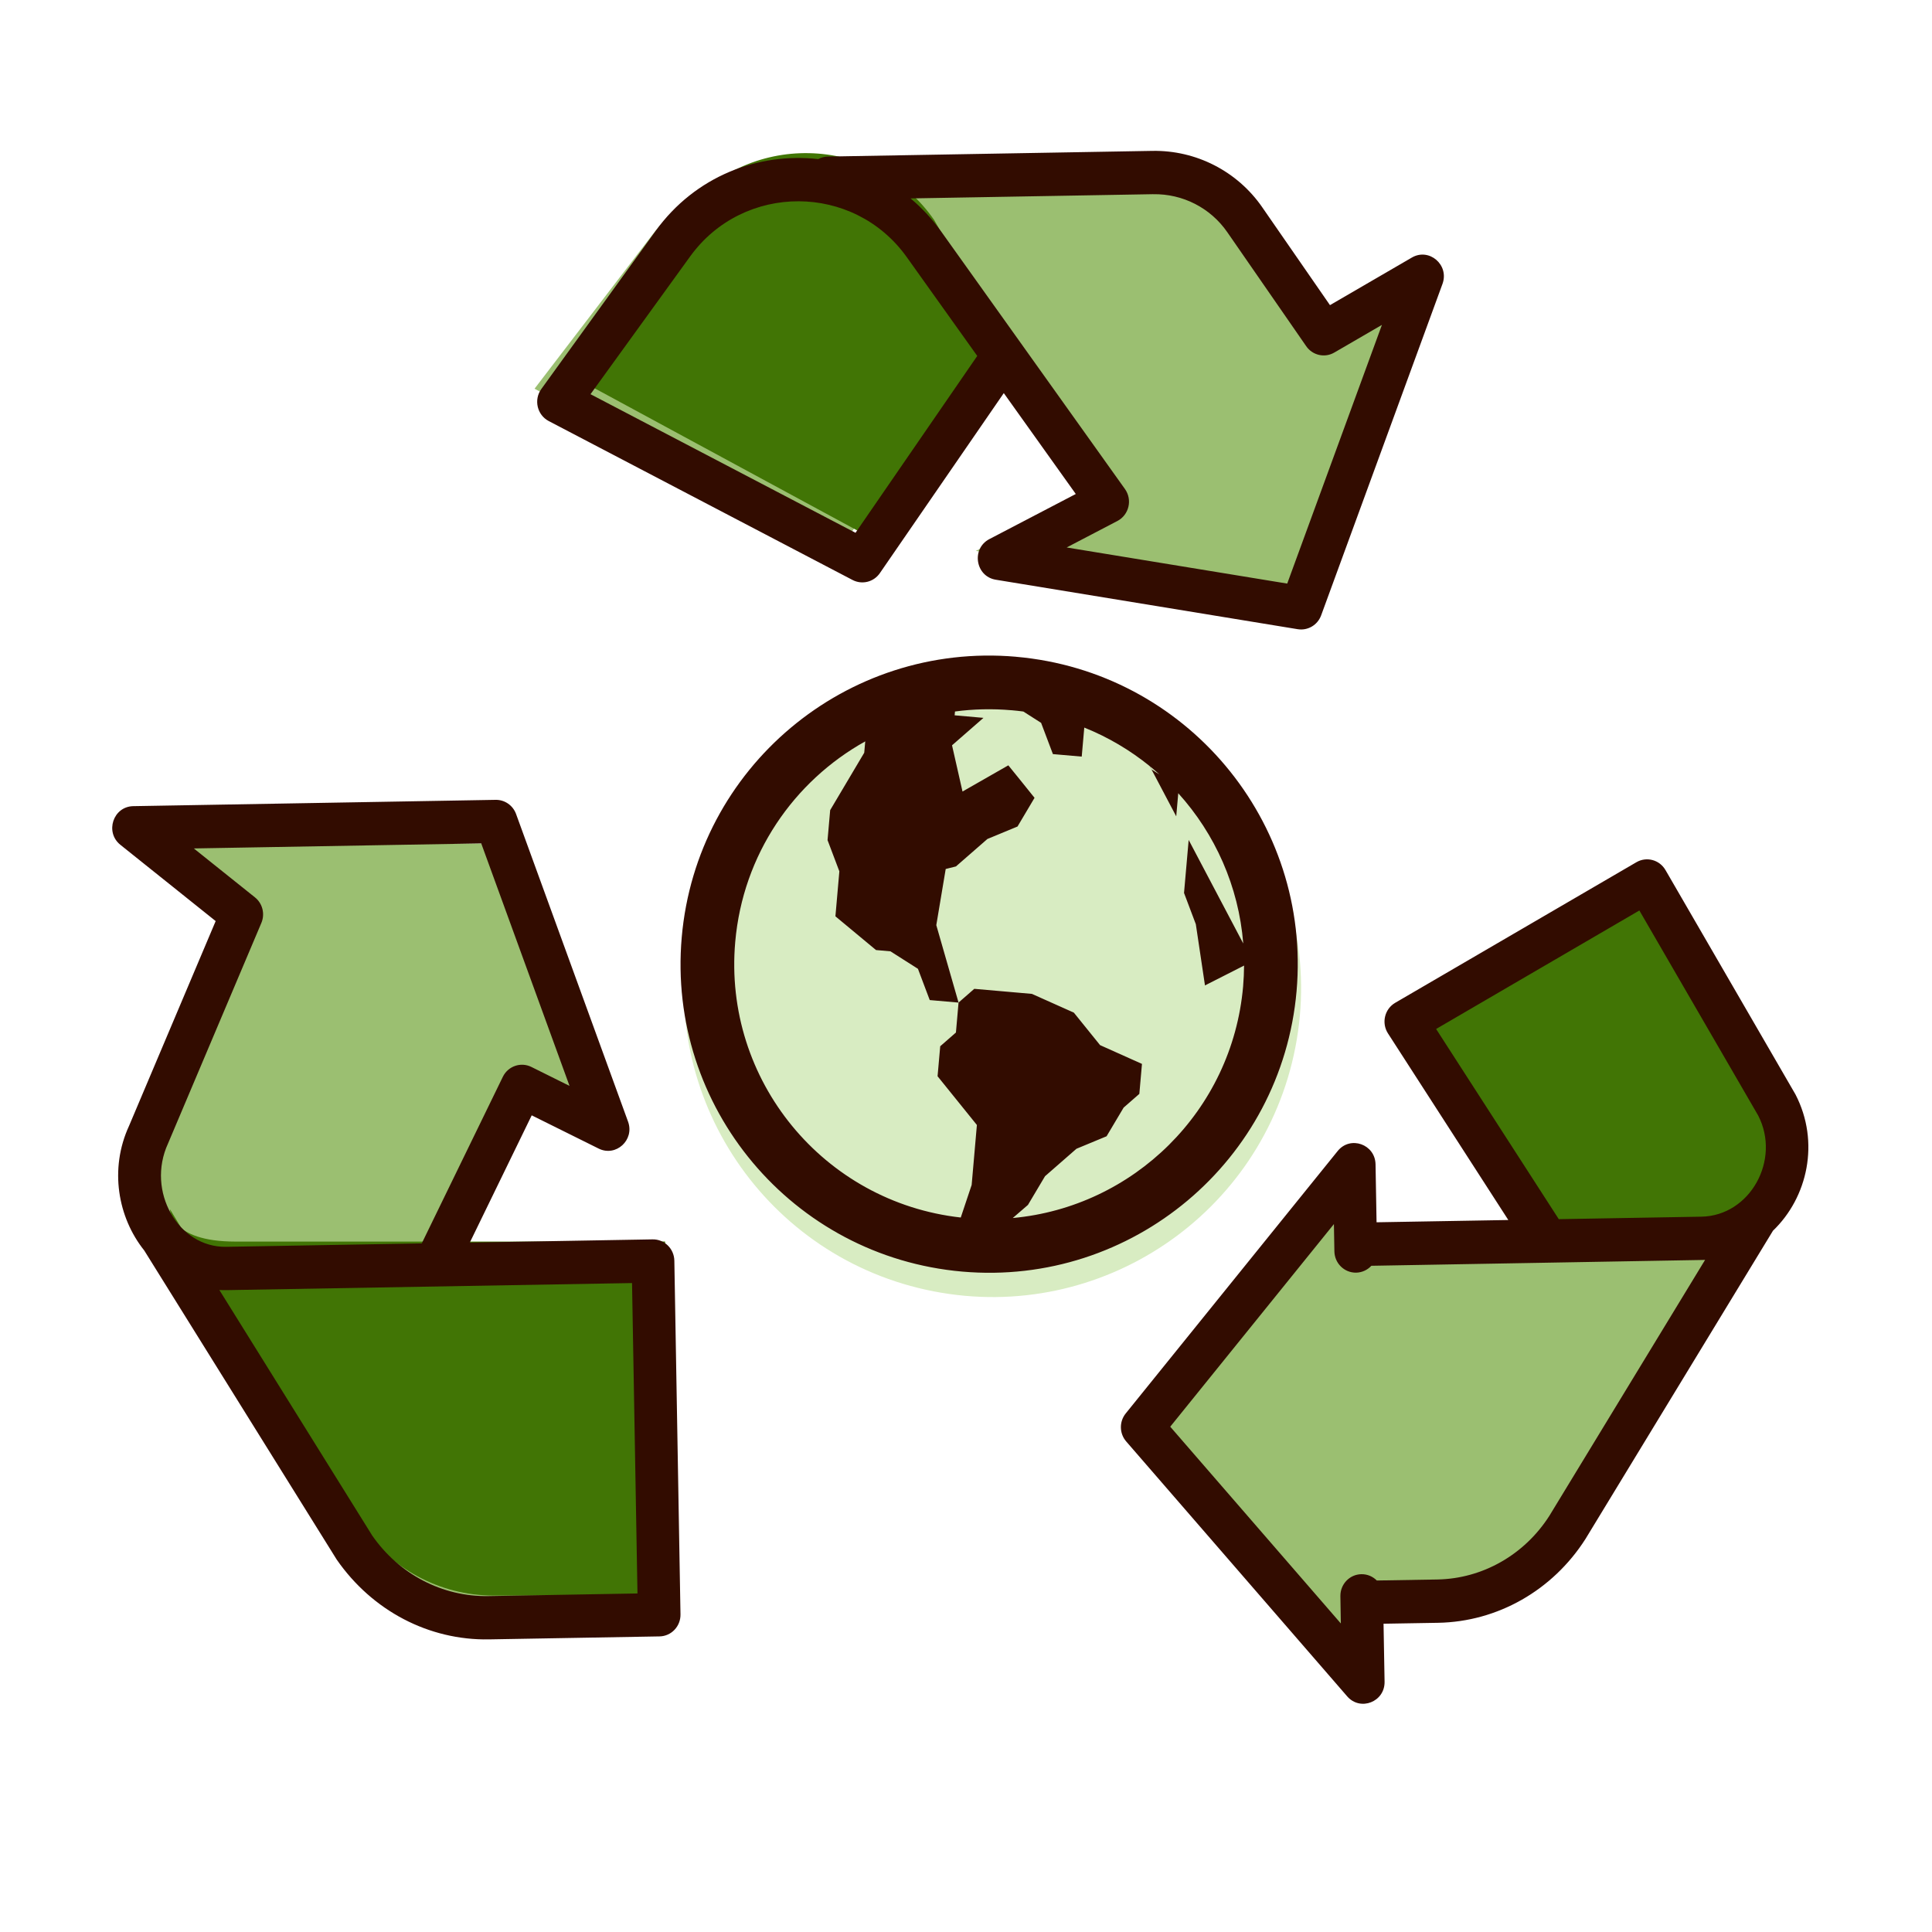
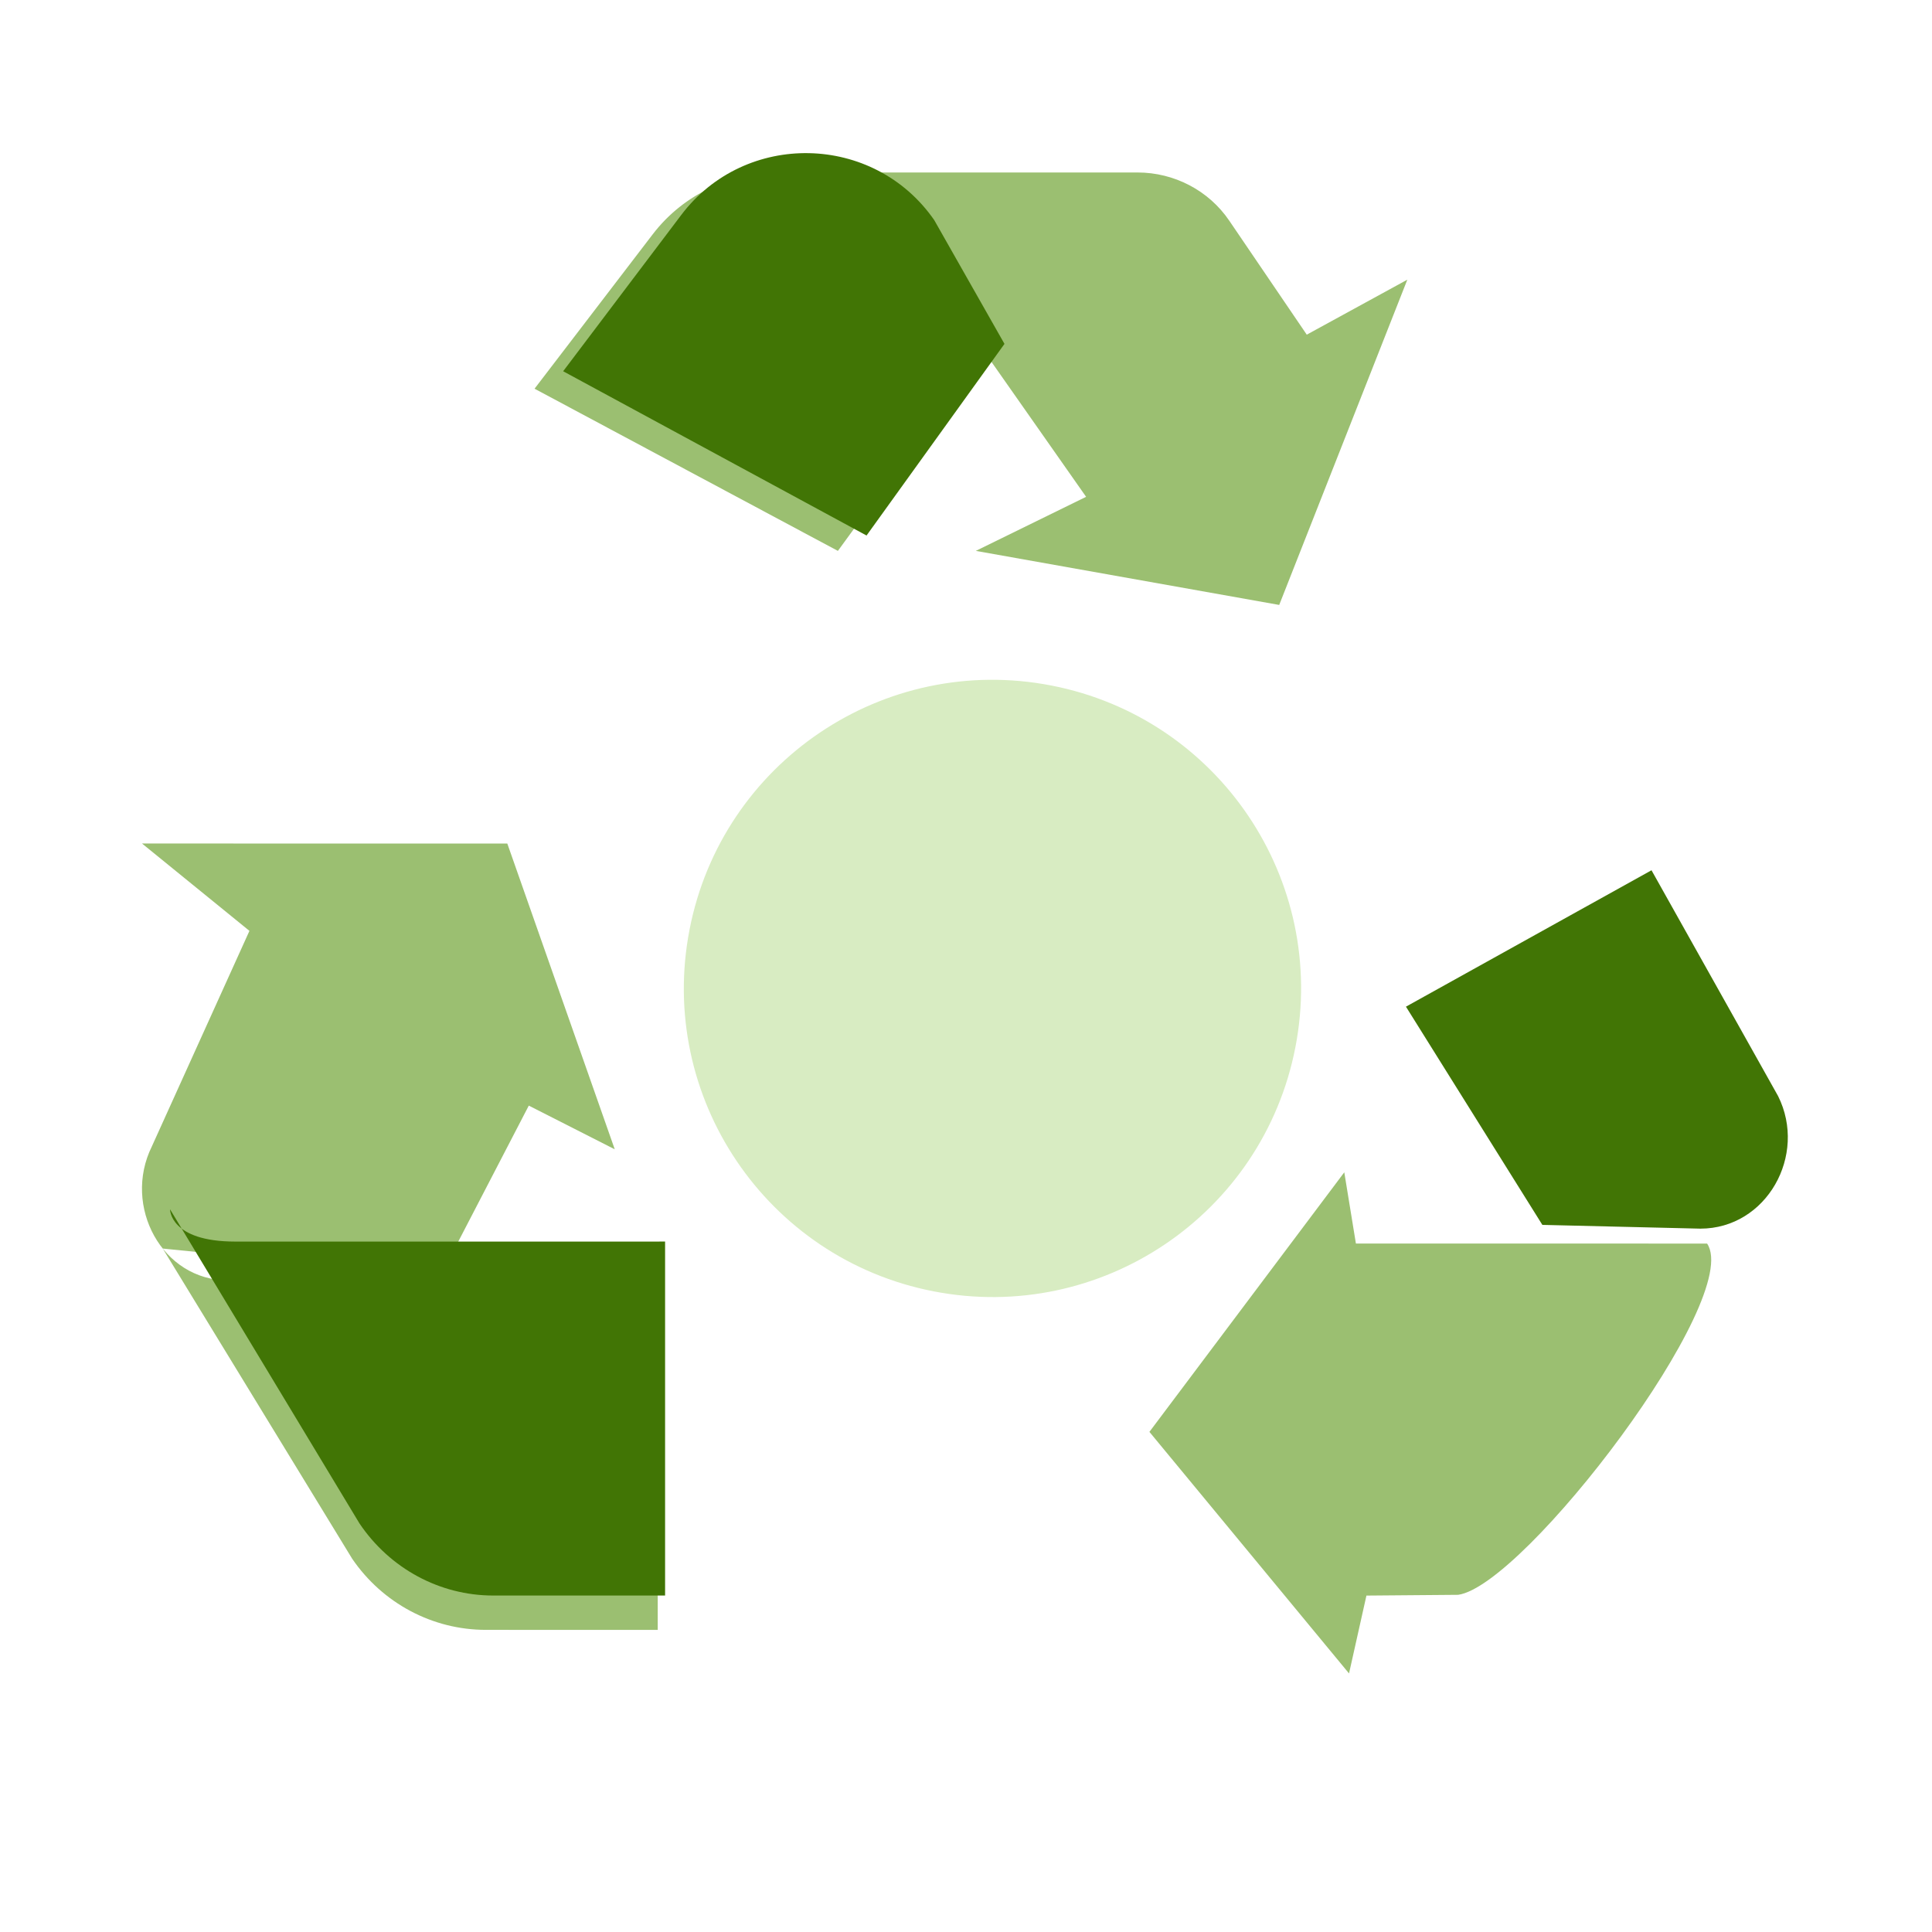
<svg xmlns="http://www.w3.org/2000/svg" width="72" height="72" viewBox="0 0 72 72">
  <g fill="none" fill-rule="evenodd">
-     <path fill="#9BBF71" d="M19.344 50.97l-10.348.946 9.136 10c1.428 1.413 3.444 2.031 5.395 1.652l6.289-1.222L27.33 49.56l-15.722 3.056c-2.404.467-4.388-1.96-3.737-4.355l2.038-8.583-4.551-2.432 13.363-2.597 6.105 10.422-3.455-.987-2.028 6.884zm13.09-37.28l-7.398-5.744L37.001 5.62c1.35-.263 2.738.153 3.7 1.108l3.648 3.621 3.288-2.727-2.374 12.81-11.483.18 3.65-2.762-8.433-8.13c-2.82-2.718-7.545-1.898-9.29 1.612l-3.223 6.485 12.25 3.776 3.7-7.902zM52.61 43.249l12.847-2.497c1.73 1.72-4.251 13.812-6.61 14.62l-3.349.68-.083 2.972-9.02-7.418 5.283-10.881.932 2.524z" transform="rotate(11 35.5 34)" />
+     <path fill="#9BBF71" d="M19.344 50.97l-10.348.946 9.136 10c1.428 1.413 3.444 2.031 5.395 1.652l6.289-1.222L27.33 49.56l-15.722 3.056c-2.404.467-4.388-1.96-3.737-4.355l2.038-8.583-4.551-2.432 13.363-2.597 6.105 10.422-3.455-.987-2.028 6.884zm13.09-37.28l-7.398-5.744L37.001 5.62c1.35-.263 2.738.153 3.7 1.108l3.648 3.621 3.288-2.727-2.374 12.81-11.483.18 3.65-2.762-8.433-8.13c-2.82-2.718-7.545-1.898-9.29 1.612l-3.223 6.485 12.25 3.776 3.7-7.902zM52.61 43.249l12.847-2.497c1.73 1.72-4.251 13.812-6.61 14.62l-3.349.68-.083 2.972-9.02-7.418 5.283-10.881.932 2.524" transform="rotate(11 35.5 34)" />
    <path fill="#417505" d="M59.298 41.24l-6.542-7.013 8.013-6.736 6.236 7.36c1.503 1.955.52 4.932-1.9 5.403l-5.807.986zM33.356 12.836l-3.683 7.991-12.267-3.852 3.209-6.557c1.738-3.55 6.465-4.367 9.292-1.61l3.449 4.028zM11.6 51.145l15.724-3.057 2.517 12.95-6.29 1.222c-1.951.379-3.97-.252-5.402-1.686L8.985 50.429s.212 1.183 2.616.716z" transform="rotate(11 35.5 34)" />
    <path fill="#D8ECC2" fill-rule="nonzero" d="M49 36.5C49 42.852 43.853 48 37.5 48S26 42.852 26 36.5C26 30.15 31.147 25 37.5 25S49 30.15 49 36.5z" transform="rotate(11 35.5 34)" />
-     <path fill="#320C00" fill-rule="nonzero" d="M18.832 33.507l6.284 10.457c.375.624-.19 1.387-.884 1.195l-2.685-.74-1.36 5.095 6.664-1.417c.43-.091.854.188.947.624l2.74 12.896c.093.436-.18.864-.61.955l-6.218 1.322c-2.188.465-4.471-.212-6.138-1.837l-9.24-9.94c-1.2-1.02-1.862-2.73-1.44-4.453l1.712-8.104-4.028-2.112c-.666-.35-.536-1.35.195-1.506l13.213-2.808c.331-.07.671.079.848.373zm42.446-6.124l6.351 7.284c1.247 1.574 1.174 3.691.147 5.146l-4.669 12.614c-.835 2.112-2.627 3.65-4.793 4.111l-1.99.422.45 2.113c.157.735-.675 1.263-1.263.803l-9.896-7.753c-.31-.242-.402-.675-.218-1.022l5.888-11.108c.35-.66 1.324-.515 1.48.22l.449 2.111 4.804-1.02-5.729-5.97c-.32-.333-.298-.87.047-1.172l7.824-6.858c.329-.288.828-.253 1.118.08zm-34.87 22.459L11.643 52.98c-.094.02-.188.037-.28.05l7.338 7.896c1.259 1.226 3.005 1.743 4.675 1.389l5.44-1.157-2.406-11.316zm25.258-7.148l-4.546 8.575 7.64 5.985-.21-.993c-.093-.436.18-.864.61-.955.22-.047.438.003.61.121l2.208-.468c1.646-.35 3.01-1.522 3.644-3.123L65.5 41.363l-.106.024-12.061 2.565c-.11.178-.29.313-.509.36-.43.09-.853-.189-.946-.625l-.211-.993zM17.767 34.83L7.288 37.058l2.586 1.356c.32.168.49.532.415.889l-1.846 8.732c-.465 1.903 1.112 3.738 2.864 3.366l7.128-1.515 1.782-6.671c.114-.428.55-.68.973-.564l1.531.422-4.954-8.243zM36.004 24.2c6.318-.664 11.975 3.919 12.64 10.235.663 6.317-3.917 11.975-10.236 12.639-6.318.664-11.975-3.918-12.639-10.235-.664-6.316 3.917-11.975 10.235-12.64zm.21 1.989c-.715.075-1.401.227-2.054.447l.014.142 1.073-.112-.955 1.228.712 1.616 1.49-1.284.596.5.594.502-.419 1.171-1.013.67-.956 1.228-.356.166.055 2.121 1.365 2.675-1.072.113-.654-1.06-1.13-.444-.537.056-1.725-.945-.176-1.674-.654-1.058-.117-1.115.838-2.343-.044-.422c-2.328 1.962-3.673 5.006-3.33 8.263.54 5.143 5.085 8.891 10.21 8.476l.167-1.27-.235-2.23-.595-.501-1.19-1.002L36 38.987l.477-.614-.117-1.115.478-.614 2.144-.225 1.668.388 1.19 1.002 1.666.389.117 1.115-.477.614-.42 1.17-1.013.671-.955 1.228-.42 1.171-.463.588c4.327-1.26 7.267-5.47 6.78-10.112-.028-.26-.066-.515-.113-.768l-1.289 1.004-.77-2.174-.654-1.06-.207-1.972 2.733 3.4c-.573-2.058-1.81-3.808-3.446-5.035l.09.86-1.24-1.542.331.13c-.136-.081-.274-.16-.414-.234l.083.104h-.007l-.084-.109c-.827-.44-1.723-.761-2.664-.942l.113 1.08-1.072.113-.654-1.059-.73-.288c-.149.009-.298.021-.448.037zm24.397 2.86l-6.593 5.78 5.84 6.085 5.199-1.105c1.78-.379 2.51-2.65 1.357-4.106l-5.803-6.654zM41.813 6.004l3.175 3.1 2.657-2.323c.562-.492 1.427.002 1.308.746l-2.082 12.988c-.061.38-.378.661-.758.673l-11.399.337c-.768.023-1.124-.961-.522-1.441l2.84-2.264-3.351-3.179-3.254 7.468c-.16.368-.566.558-.95.444L17.234 18.9c-.47-.14-.708-.672-.5-1.12l3.06-6.602c1.058-2.28 3.192-3.6 5.436-3.778.095-.078.209-.135.337-.162l11.83-2.515c1.593-.338 3.249.141 4.417 1.281zm-4.081.298l-8.846 1.88c.48.265.938.597 1.361.998l8.548 8.108c.357.339.334.918-.048 1.223l-1.668 1.33 8.325-.247 1.625-10.137-1.545 1.35c-.31.273-.776.258-1.073-.032l-3.7-3.612c-.784-.766-1.902-1.09-2.98-.86zm-16.496 5.569L18.57 17.62l10.68 3.186 3.196-7.336-3.283-3.115c-2.463-2.335-6.499-1.563-7.927 1.516z" transform="rotate(11 35.5 34)" />
  </g>
</svg>